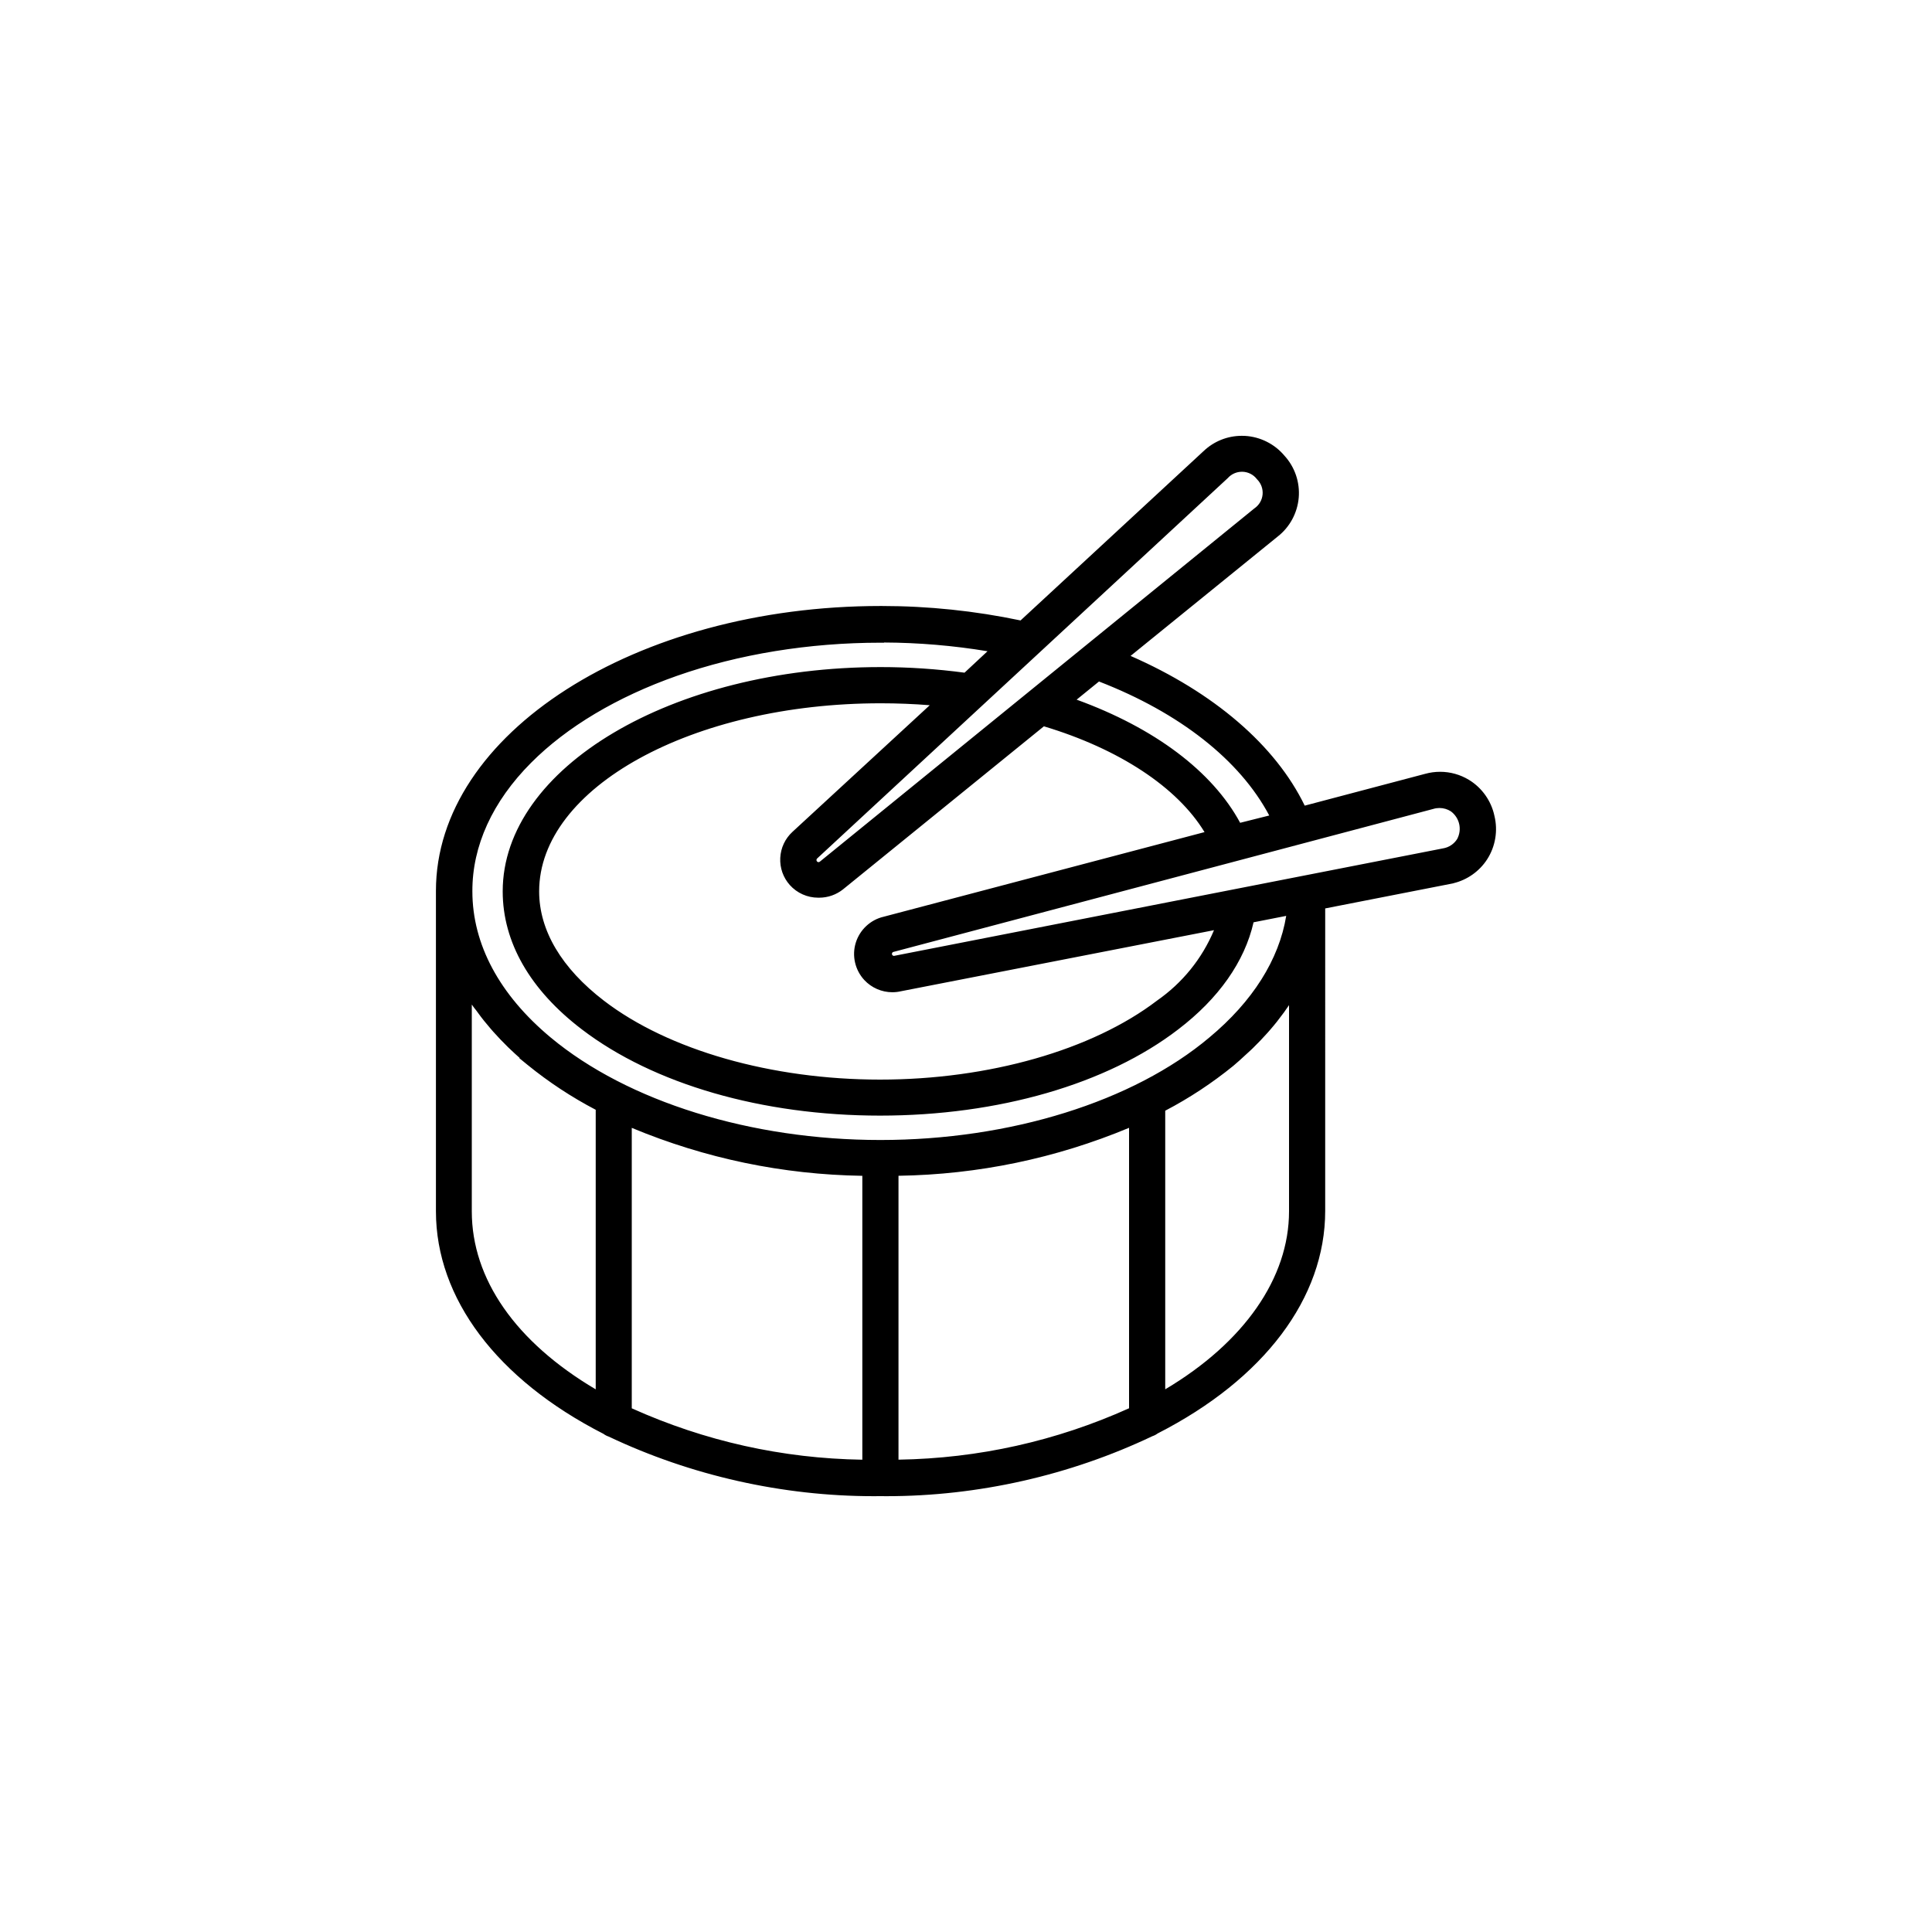
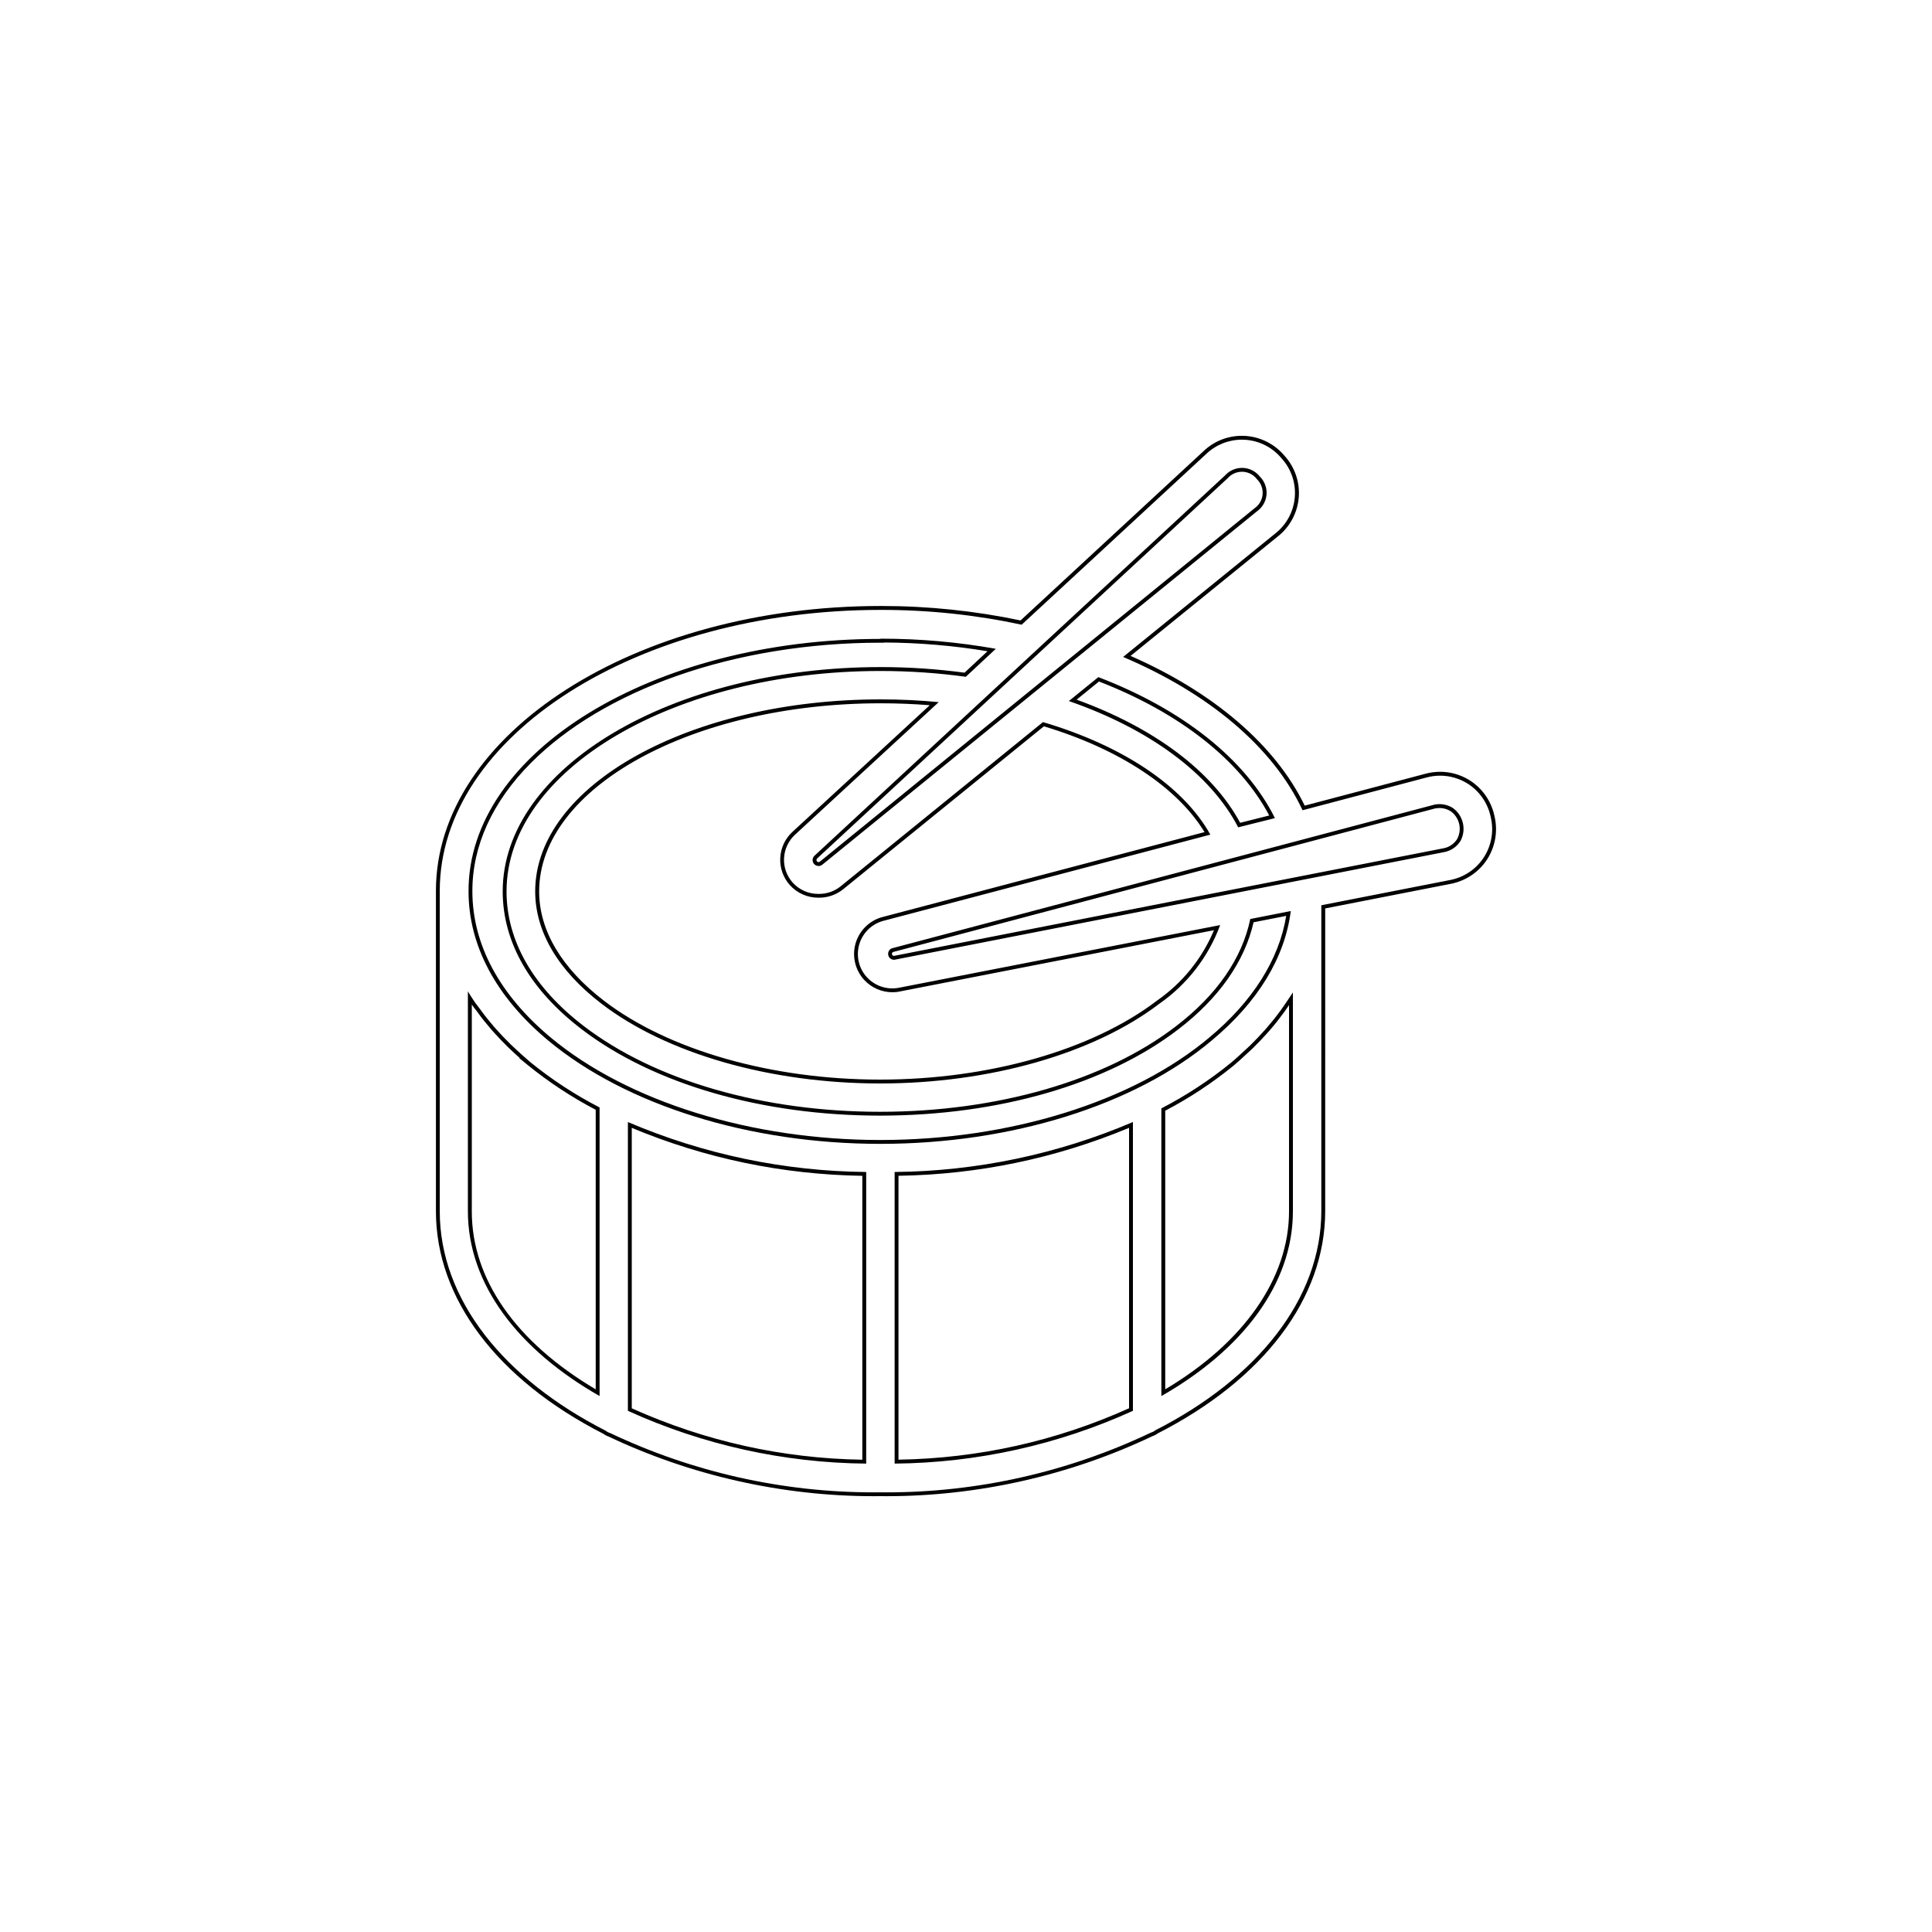
<svg xmlns="http://www.w3.org/2000/svg" version="1.1" id="Layer_1" x="0px" y="0px" viewBox="0 0 500 500" style="enable-background:new 0 0 500 500;" xml:space="preserve">
  <g>
-     <path d="M226.08,386.71c-23.5,0-47.15-5.33-68.38-15.4c-0.41-0.12-0.84-0.34-1.23-0.65c-27.41-13.98-43.14-34.82-43.14-57.17   v-82.95c0-40.37,51.42-73.21,114.61-73.21h0.26c12.1,0,24.23,1.27,36.07,3.79l47.55-44c2.59-2.46,5.98-3.82,9.56-3.82   c0.27,0,0.53,0.01,0.8,0.02c3.81,0.22,7.39,2.02,9.84,4.95l0,0c2.6,2.83,3.9,6.66,3.57,10.49c-0.32,3.83-2.25,7.38-5.28,9.74   l-38.69,31.39c22.01,9.48,38.22,23.38,45.76,39.21l31.58-8.34c1.21-0.34,2.47-0.51,3.74-0.51c2.54,0,5.03,0.7,7.2,2.01   c3.27,1.98,5.59,5.27,6.38,9.01c0.92,3.69,0.25,7.66-1.82,10.87c-2.08,3.21-5.42,5.44-9.18,6.13l-32.81,6.43v78.69   c0,22.35-15.72,43.19-43.14,57.17c-0.39,0.3-0.83,0.53-1.3,0.67c-21.23,10.12-44.96,15.49-68.55,15.49c-0.54,0-1.09,0-1.63-0.01   C227.26,386.71,226.67,386.71,226.08,386.71z M163,364.8c19.2,8.69,39.61,13.22,60.67,13.48V303.8   c-20.96-0.26-41.36-4.52-60.67-12.67V364.8z M232.03,378.27c21.07-0.26,41.47-4.79,60.67-13.48v-73.66   c-19.31,8.14-39.71,12.4-60.67,12.67V378.27z M121.6,313.5c0,17.91,11.74,34.55,33.07,46.93v-73.51   c-6.3-3.28-12.29-7.21-17.81-11.7c-1.28-1.11-2.93-2.55-4.48-4.03l-0.56-0.53c-1.33-1.3-2.57-2.6-3.8-3.97l-0.62-0.71   c-1.24-1.43-2.31-2.77-3.27-4.1l-0.5-0.67c-0.77-0.95-1.45-1.93-2.04-2.86V313.5z M301.06,360.42   c21.01-12.22,33.04-29.29,33.04-46.93v-55.02c-0.1,0.15-0.21,0.31-0.31,0.46c-0.55,0.83-1.11,1.68-1.7,2.49   c-0.09,0.15-0.22,0.31-0.35,0.48l-0.16,0.21c-0.95,1.31-2.05,2.69-3.26,4.09l-0.62,0.71c-1.23,1.38-2.47,2.68-3.8,3.97l-0.56,0.54   c-0.5,0.45-0.98,0.89-1.45,1.33c-0.96,0.89-1.96,1.81-3.02,2.7c-5.52,4.49-11.51,8.42-17.81,11.7V360.42z M227.85,165.83   c-37.37,0-71.3,11.67-90.77,31.22c-10.08,10.12-15.38,21.75-15.34,33.62c0,13.85,7.07,27.06,20.43,38.2   c20.03,16.69,52.06,26.65,85.67,26.65c33.7,0,65.64-9.96,85.44-26.65c11.52-9.59,18.48-20.8,20.17-32.48l-9.47,1.86   c-2.2,10.17-8.9,19.75-19.38,27.74c-18.35,14.12-46.37,22.22-76.87,22.22c-30.38,0-58.4-8.1-76.87-22.22   c-13.27-10.11-20.28-22.33-20.28-35.32c0-31.73,43.63-57.54,97.27-57.54c7.32,0,14.68,0.5,21.92,1.47l6.87-6.4   c-9.33-1.61-18.85-2.43-28.32-2.44L227.85,165.83z M227.94,181.51c-49.02,0-88.91,22.06-88.91,49.18c0,10.26,5.87,20.19,16.97,28.7   c16.75,12.84,43.57,20.51,71.75,20.51c28.21,0,55.1-7.67,71.93-20.51c6.94-4.83,12.21-11.49,15.3-19.32l-81.98,16   c-0.67,0.15-1.38,0.23-2.08,0.23c-2.6,0-5.11-1.09-6.88-3c-2.28-2.45-3.08-5.96-2.1-9.16c0.98-3.2,3.62-5.65,6.88-6.4l83.67-22.06   c-6.99-12.01-22.4-22.27-42.45-28.25l-52.18,42.36c-1.65,1.33-3.73,2.06-5.85,2.06h-0.28c-2.65,0-5.19-1.13-6.96-3.11   c-1.64-1.84-2.47-4.21-2.35-6.67c0.12-2.46,1.19-4.73,3-6.4l36.37-33.54C237.29,181.71,232.63,181.51,227.94,181.51z    M372.55,208.61c-0.58,0-1.16,0.09-1.72,0.26l-139.9,37.05c-0.41,0.17-0.67,0.68-0.56,1.18c0.11,0.46,0.52,0.79,1,0.79   l142.15-27.83c1.7-0.28,3.17-1.27,4.06-2.72c1.41-2.68,0.65-5.97-1.81-7.79C374.82,208.94,373.7,208.61,372.55,208.61z    M321.42,121.58c-1.52,0-2.98,0.65-4,1.78l-106.25,98.42c-0.22,0.19-0.35,0.45-0.37,0.73c-0.02,0.28,0.07,0.55,0.26,0.76   c0.2,0.22,0.48,0.35,0.79,0.35c0.25,0,0.5-0.09,0.69-0.26l112.42-91.39c1.34-0.94,2.18-2.37,2.32-3.96   c0.15-1.59-0.42-3.15-1.54-4.29c-1.02-1.32-2.5-2.08-4.1-2.14L321.42,121.58z M277.63,181.24c20.68,7.34,35.94,18.77,43.07,32.28   l8.52-2.14c-7.56-14.73-23.46-27.34-44.89-35.58L277.63,181.24z" />
    <path d="M321.38,113.79c0.26,0,0.51,0.01,0.77,0.02c3.7,0.21,7.14,1.95,9.5,4.79l0,0c2.51,2.74,3.76,6.41,3.44,10.11   c-0.31,3.7-2.16,7.11-5.09,9.39l-39.34,31.92c21.97,9.31,38.78,23.24,46.44,39.67l31.98-8.45c1.19-0.33,2.4-0.5,3.61-0.5   c2.42,0,4.82,0.66,6.94,1.94c3.16,1.92,5.39,5.07,6.15,8.69c0.89,3.59,0.25,7.39-1.75,10.49c-2.01,3.11-5.21,5.24-8.85,5.91v0   l-33.22,6.51v79.1c0,22.94-16.79,43.44-42.91,56.75c-0.35,0.28-0.75,0.49-1.18,0.62c-21.37,10.18-44.75,15.47-68.41,15.47   c-0.54,0-1.08,0-1.62-0.01c-0.59,0.01-1.18,0.01-1.77,0.01c-23.57,0-46.86-5.24-68.17-15.35c-0.43-0.13-0.83-0.34-1.18-0.62v0   c-26.12-13.31-42.91-33.81-42.91-56.75v-82.95c0-40.11,51.18-72.71,114.11-72.71c0.09,0,0.17,0,0.26,0   c12.18,0,24.32,1.28,36.23,3.83l47.74-44.17C314.65,115.11,317.96,113.79,321.38,113.79 M211.84,224.12c0.36,0,0.72-0.13,1.02-0.38   l112.4-91.38c1.43-0.99,2.35-2.57,2.51-4.3c0.16-1.73-0.46-3.45-1.68-4.68c-1.07-1.38-2.69-2.22-4.44-2.29c-0.08,0-0.15,0-0.23,0   c-1.66,0-3.25,0.7-4.37,1.94l-106.22,98.39c-0.64,0.56-0.71,1.54-0.15,2.18C210.99,223.94,211.41,224.12,211.84,224.12    M227.85,296.03c33.87,0,65.88-10.01,85.76-26.77c11.93-9.92,18.91-21.41,20.44-33.48l-10.48,2.06   c-2.09,10.1-8.6,19.64-19.26,27.77c-18.26,14.05-46.32,22.12-76.57,22.12c-30.24,0-58.19-8.07-76.57-22.12   c-13.13-10.01-20.08-22.09-20.08-34.92c0-31.45,43.41-57.04,96.77-57.04c0.02,0,0.03,0,0.05,0c7.37,0,14.74,0.5,22.04,1.5   l7.77-7.24c-9.78-1.74-19.69-2.62-29.62-2.62c-0.08,0-0.16,0-0.24,0l0,0.06c-58.87,0-106.75,29.3-106.6,65.35   c0,13.93,7.04,27.27,20.61,38.58C161.97,286.01,193.98,296.03,227.85,296.03 M320.44,214.11l9.51-2.38   c-7.63-15.34-24.06-28.21-45.7-36.49l-7.63,6.19C297.41,188.63,313.28,200.24,320.44,214.11 M227.76,280.4   c28.36,0,55.33-7.72,72.24-20.61c7.22-5.02,12.73-12.13,15.78-20.38l-82.87,16.17c-0.66,0.15-1.33,0.22-1.99,0.22   c-2.44,0-4.82-1.01-6.52-2.84c-2.17-2.33-2.92-5.63-1.99-8.67c0.93-3.04,3.42-5.35,6.52-6.06l84.31-22.23   c-7.01-12.57-22.7-23.03-43.32-29.12l-52.39,42.52c-1.57,1.26-3.52,1.94-5.53,1.94c-0.04,0-0.08,0-0.12,0c-0.05,0-0.1,0-0.16,0   c-2.51,0-4.91-1.07-6.59-2.95l0,0c-1.54-1.73-2.34-4-2.22-6.31c0.12-2.31,1.14-4.49,2.84-6.06l37.19-34.31   c-4.89-0.47-9.9-0.71-15.02-0.71c-49.3,0-89.41,22.26-89.41,49.68c0,10.45,5.95,20.5,17.17,29.09   C172.52,272.68,199.4,280.4,227.76,280.4 M231.37,248.39c0.04,0,0.09,0,0.13-0.01l142.11-27.83c1.82-0.3,3.42-1.37,4.39-2.95   c1.53-2.91,0.7-6.5-1.94-8.45h0c-1.06-0.69-2.28-1.04-3.52-1.04c-0.63,0-1.26,0.09-1.87,0.28L230.8,245.43   c-0.7,0.28-1.09,1.04-0.91,1.78C230.05,247.9,230.67,248.39,231.37,248.39 M334.6,256.85c-0.96,1.37-1.89,2.89-2.91,4.28   c-0.15,0.24-0.32,0.44-0.5,0.68c-1,1.38-2.09,2.74-3.24,4.06l-0.62,0.71c-1.21,1.35-2.44,2.65-3.77,3.95l-0.56,0.53   c-1.5,1.36-2.89,2.71-4.45,4.01c-5.58,4.54-11.61,8.48-17.99,11.78v74.45c20.91-11.93,34.04-28.95,34.04-47.79V256.85   c0.01-0.01,0.02-0.03,0.03-0.04l-0.03-0.24V256.85 M155.17,361.29v-74.68c-6.39-3.3-12.42-7.24-17.99-11.78h0   c-1.5-1.3-3.03-2.65-4.45-4.01l-0.56-0.53c-1.32-1.3-2.56-2.59-3.77-3.95l-0.62-0.71c-1.15-1.32-2.24-2.68-3.24-4.06l-0.5-0.68   c-1.12-1.38-2.06-2.86-2.95-4.33l0,56.92C121.1,332.46,134.24,349.37,155.17,361.29 M231.53,378.78   c21.29-0.2,42.29-4.85,61.67-13.66v-74.74c-19.5,8.33-40.46,12.73-61.67,12.93v75.41V378.78 M224.17,378.78v-75.47v0v0   c-21.21-0.2-42.17-4.59-61.67-12.93v74.74C181.88,373.93,202.89,378.59,224.17,378.78 M321.38,112.79c-3.71,0-7.22,1.41-9.91,3.97   l-47.35,43.81c-11.79-2.48-23.88-3.74-35.93-3.74l-0.26,0c-63.47,0-115.11,33.07-115.11,73.71v82.95   c0,22.53,15.8,43.52,43.36,57.59c0.41,0.31,0.87,0.55,1.36,0.71c21.28,10.09,44.98,15.42,68.53,15.42c0.6,0,1.19,0,1.78-0.01   c0.52,0.01,1.06,0.01,1.61,0.01c23.64,0,47.42-5.37,68.78-15.53c0.49-0.16,0.94-0.39,1.35-0.7c27.56-14.07,43.37-35.06,43.37-57.59   V235.1l32.41-6.35l0.81-0.16v-0.02c3.56-0.87,6.69-3.08,8.69-6.17c2.15-3.33,2.83-7.44,1.88-11.28c-0.81-3.84-3.22-7.25-6.6-9.3   c-2.25-1.36-4.82-2.08-7.45-2.08c-1.31,0-2.62,0.18-3.88,0.53l-31.16,8.23c-7.57-15.61-23.51-29.31-45.07-38.75l38.06-30.88   c3.13-2.43,5.12-6.11,5.46-10.08c0.34-3.97-1.01-7.93-3.7-10.86c-2.54-3.03-6.25-4.89-10.19-5.12   C321.93,112.8,321.65,112.79,321.38,112.79L321.38,112.79z M211.84,223.12c-0.09,0-0.27-0.02-0.41-0.19   c-0.09-0.11-0.14-0.25-0.13-0.39c0.01-0.14,0.08-0.28,0.18-0.37l106.24-98.41l0.03-0.03l0.03-0.03c0.93-1.03,2.25-1.61,3.63-1.61   c0.06,0,0.13,0,0.19,0c1.45,0.06,2.8,0.75,3.68,1.9l0.04,0.05l0.04,0.04c1.02,1.03,1.53,2.45,1.4,3.89   c-0.13,1.44-0.89,2.74-2.08,3.57l-0.03,0.02l-0.03,0.02l-112.4,91.38C212.07,223.1,211.94,223.12,211.84,223.12L211.84,223.12z    M227.85,295.03c-33.5,0-65.4-9.92-85.35-26.54c-13.25-11.04-20.25-24.11-20.25-37.81c-0.05-11.74,5.2-23.25,15.19-33.27   c9.25-9.29,22.3-17.07,37.75-22.5c15.96-5.61,34.17-8.58,52.67-8.58h0.93l0-0.05c8.95,0.04,17.94,0.8,26.78,2.26l-5.95,5.55   c-7.18-0.96-14.48-1.45-21.71-1.45c-53.96,0-97.81,26.04-97.81,58.04c0,13.16,7.08,25.51,20.48,35.72   c18.56,14.18,46.69,22.32,77.17,22.32c30.61,0,58.74-8.14,77.18-22.32c10.46-7.98,17.19-17.55,19.49-27.71l8.45-1.66   c-1.84,11.3-8.69,22.15-19.88,31.46C293.25,285.11,261.43,295.03,227.85,295.03L227.85,295.03z M278.63,181.07l5.79-4.7   c20.9,8.1,36.48,20.37,44.06,34.68l-7.53,1.89C313.79,199.66,298.83,188.4,278.63,181.07L278.63,181.07z M227.76,279.4   c-28.08,0-54.79-7.63-71.45-20.41c-10.98-8.41-16.78-18.2-16.78-28.3c0-26.84,39.66-48.68,88.41-48.68c4.28,0,8.54,0.17,12.68,0.5   l-35.53,32.77c-1.91,1.76-3.03,4.15-3.16,6.74c-0.13,2.59,0.75,5.09,2.47,7.02c1.87,2.09,4.54,3.28,7.34,3.28l0.17,0l0.11,0   c2.23,0,4.42-0.77,6.16-2.16l51.98-42.19c19.49,5.86,34.53,15.78,41.57,27.38l-83.04,21.9c-3.4,0.78-6.18,3.36-7.22,6.73   c-1.04,3.37-0.19,7.06,2.21,9.65c1.87,2.01,4.51,3.16,7.25,3.16c0.74,0,1.49-0.08,2.21-0.25l81.04-15.81   c-3.09,7.37-8.16,13.64-14.75,18.23C282.64,271.77,255.86,279.4,227.76,279.4L227.76,279.4z M231.13,246.38l139.8-37.03   c0.55-0.17,1.08-0.24,1.61-0.24c1.04,0,2.06,0.3,2.94,0.86c2.25,1.67,2.94,4.66,1.65,7.14c-0.81,1.31-2.15,2.2-3.68,2.45   l-142.08,27.82l-0.01,0c-0.25,0-0.46-0.17-0.52-0.41C230.8,246.74,230.91,246.49,231.13,246.38L231.13,246.38z M154.17,359.56   c-20.7-12.24-32.07-28.55-32.07-46.06l0-53.52c0.36,0.52,0.75,1.04,1.17,1.55l0.47,0.64c0.96,1.33,2.04,2.68,3.29,4.12l0.62,0.71   c1.24,1.39,2.49,2.7,3.82,4l0.57,0.54c0.82,0.79,1.68,1.57,2.48,2.28h-0.16l2.18,1.78c5.46,4.44,11.39,8.35,17.63,11.61V359.56   L154.17,359.56z M332.51,261.69c0.37-0.51,0.73-1.04,1.09-1.56v53.36c0,17.25-11.65,33.96-32.04,46.06v-72.1   c6.24-3.26,12.16-7.17,17.62-11.61c1.08-0.9,2.09-1.83,3.06-2.73c0.47-0.44,0.94-0.87,1.43-1.31l0.58-0.55   c1.34-1.31,2.59-2.62,3.83-4.01l0.62-0.71c1.23-1.41,2.33-2.8,3.3-4.14c0.04-0.06,0.09-0.12,0.14-0.19   C332.26,262.05,332.39,261.89,332.51,261.69L332.51,261.69z M232.53,304.29c20.6-0.32,40.66-4.49,59.67-12.41v72.58   c-18.89,8.5-38.96,12.97-59.67,13.3V304.29L232.53,304.29z M163.5,364.47v-72.58c19.01,7.92,39.07,12.09,59.67,12.41v73.47   C202.46,377.45,182.4,372.97,163.5,364.47L163.5,364.47z" />
  </g>
</svg>